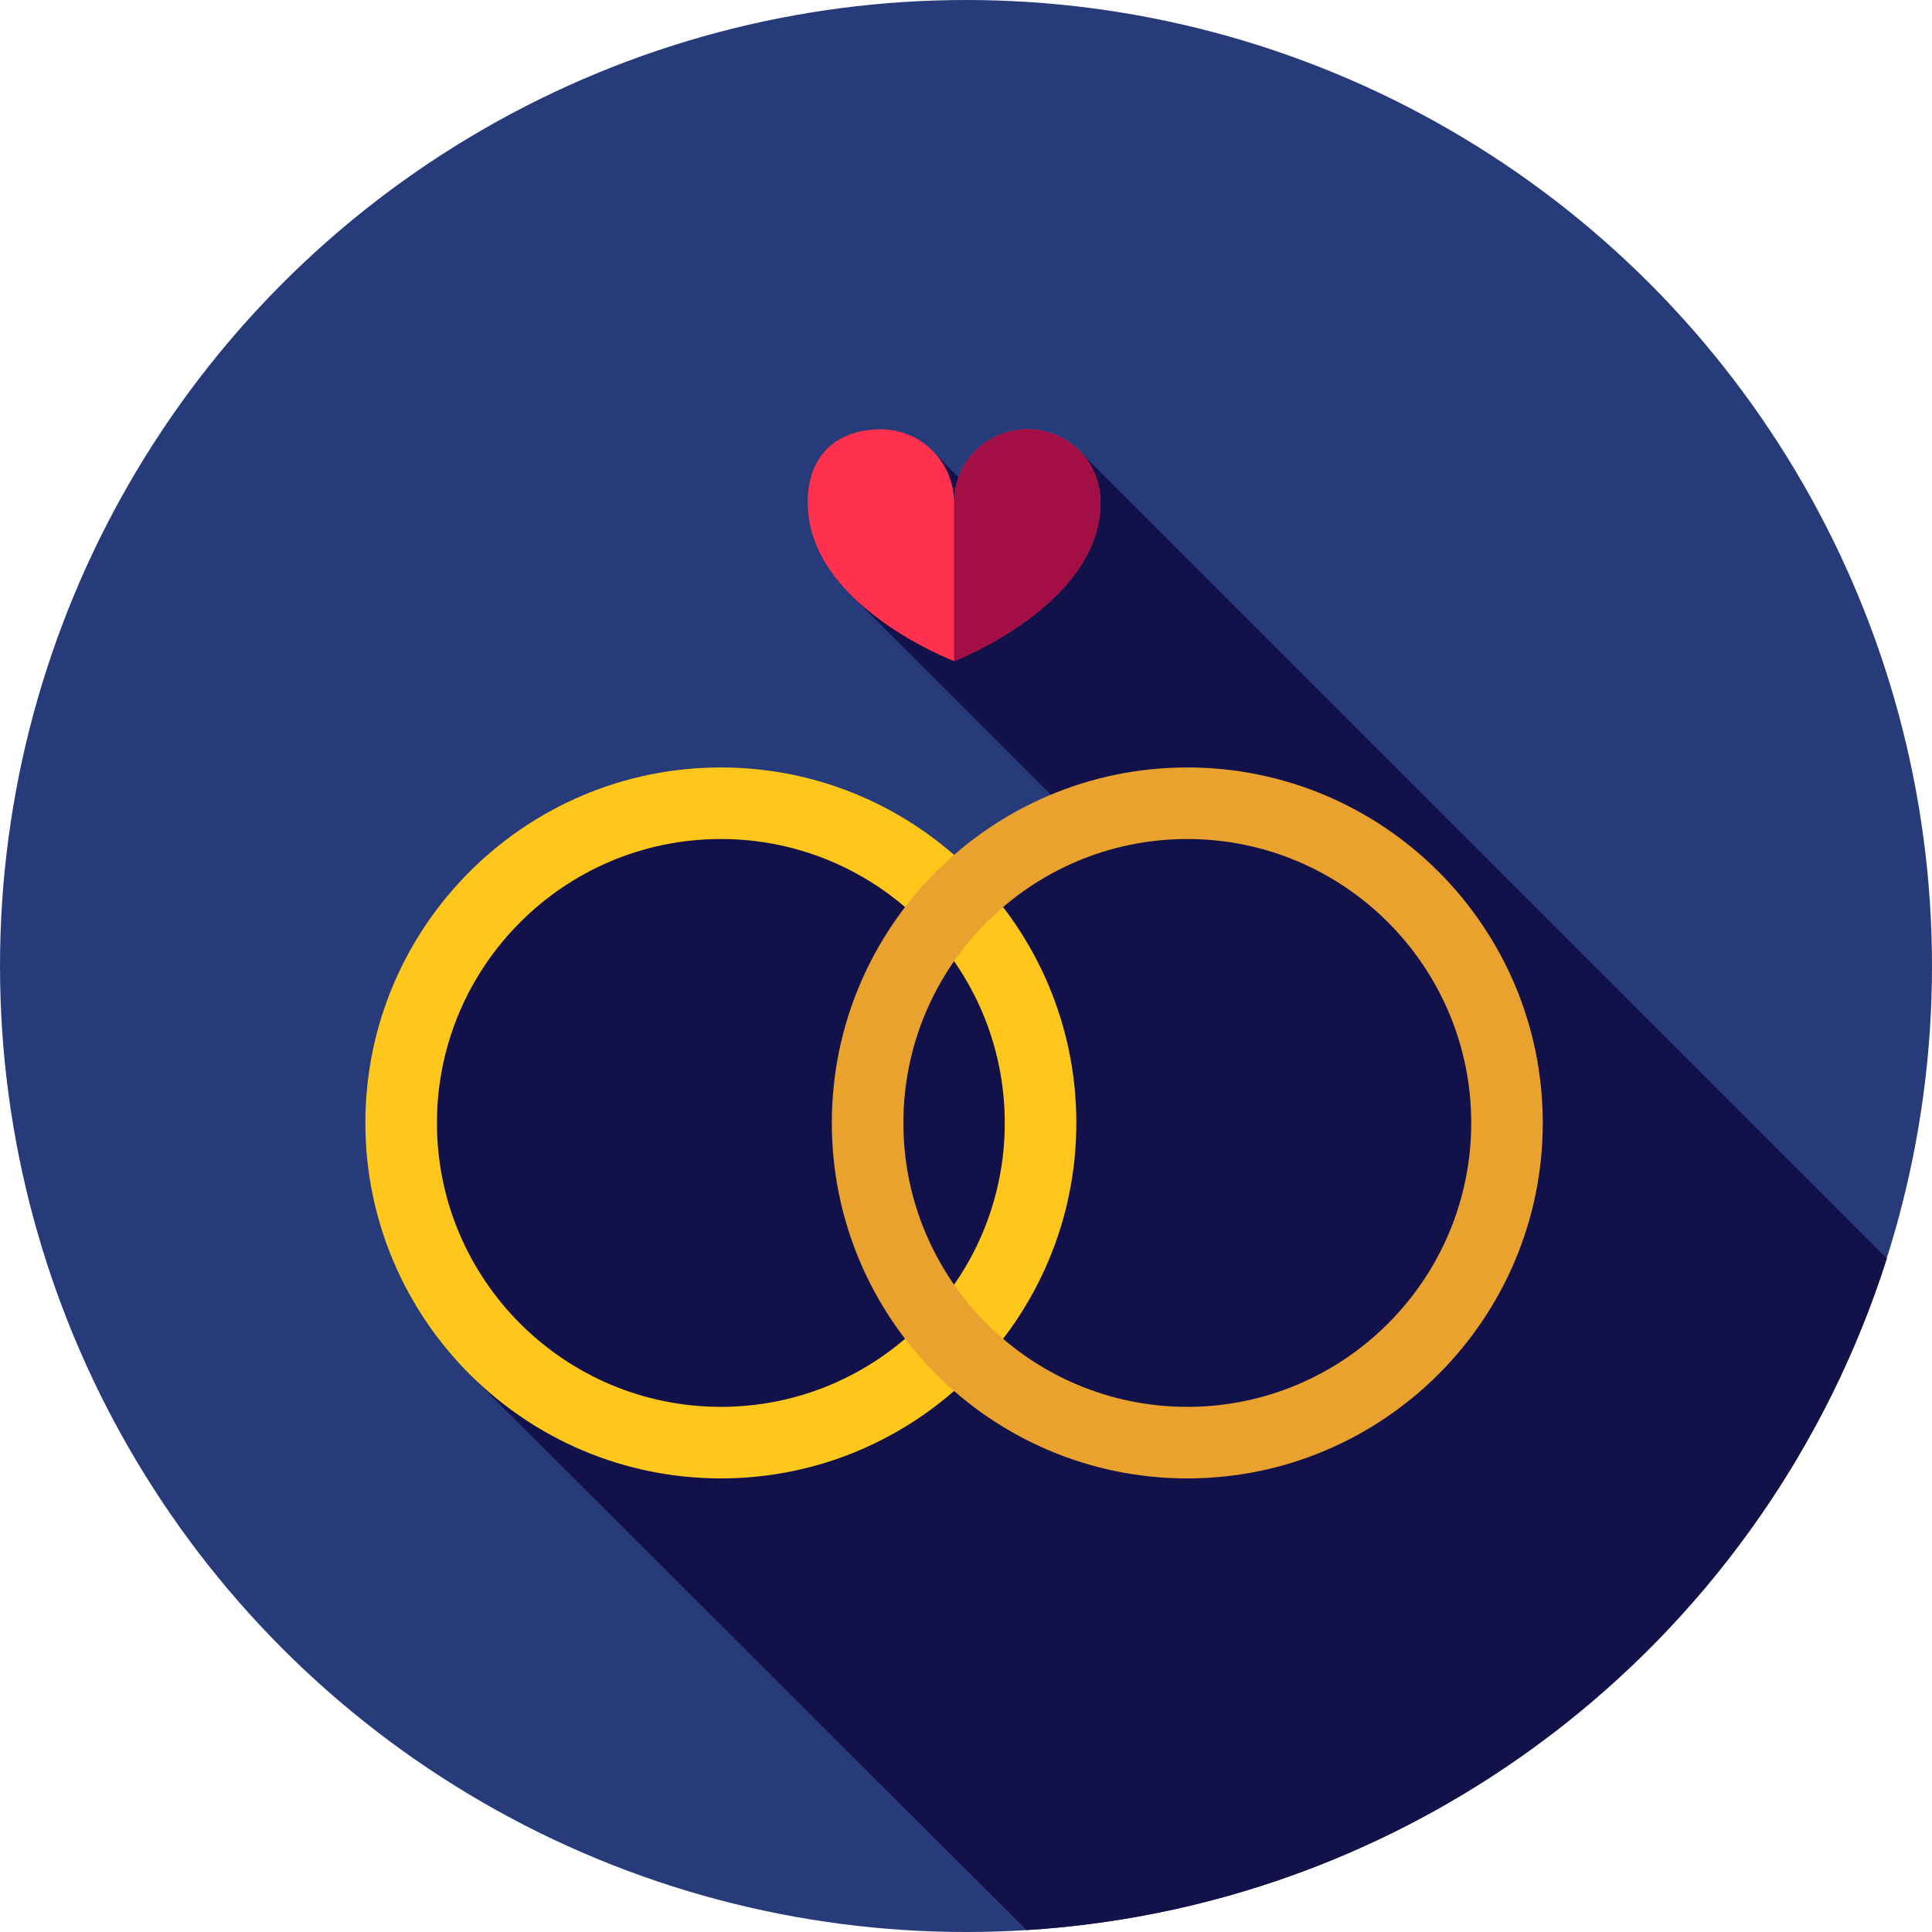
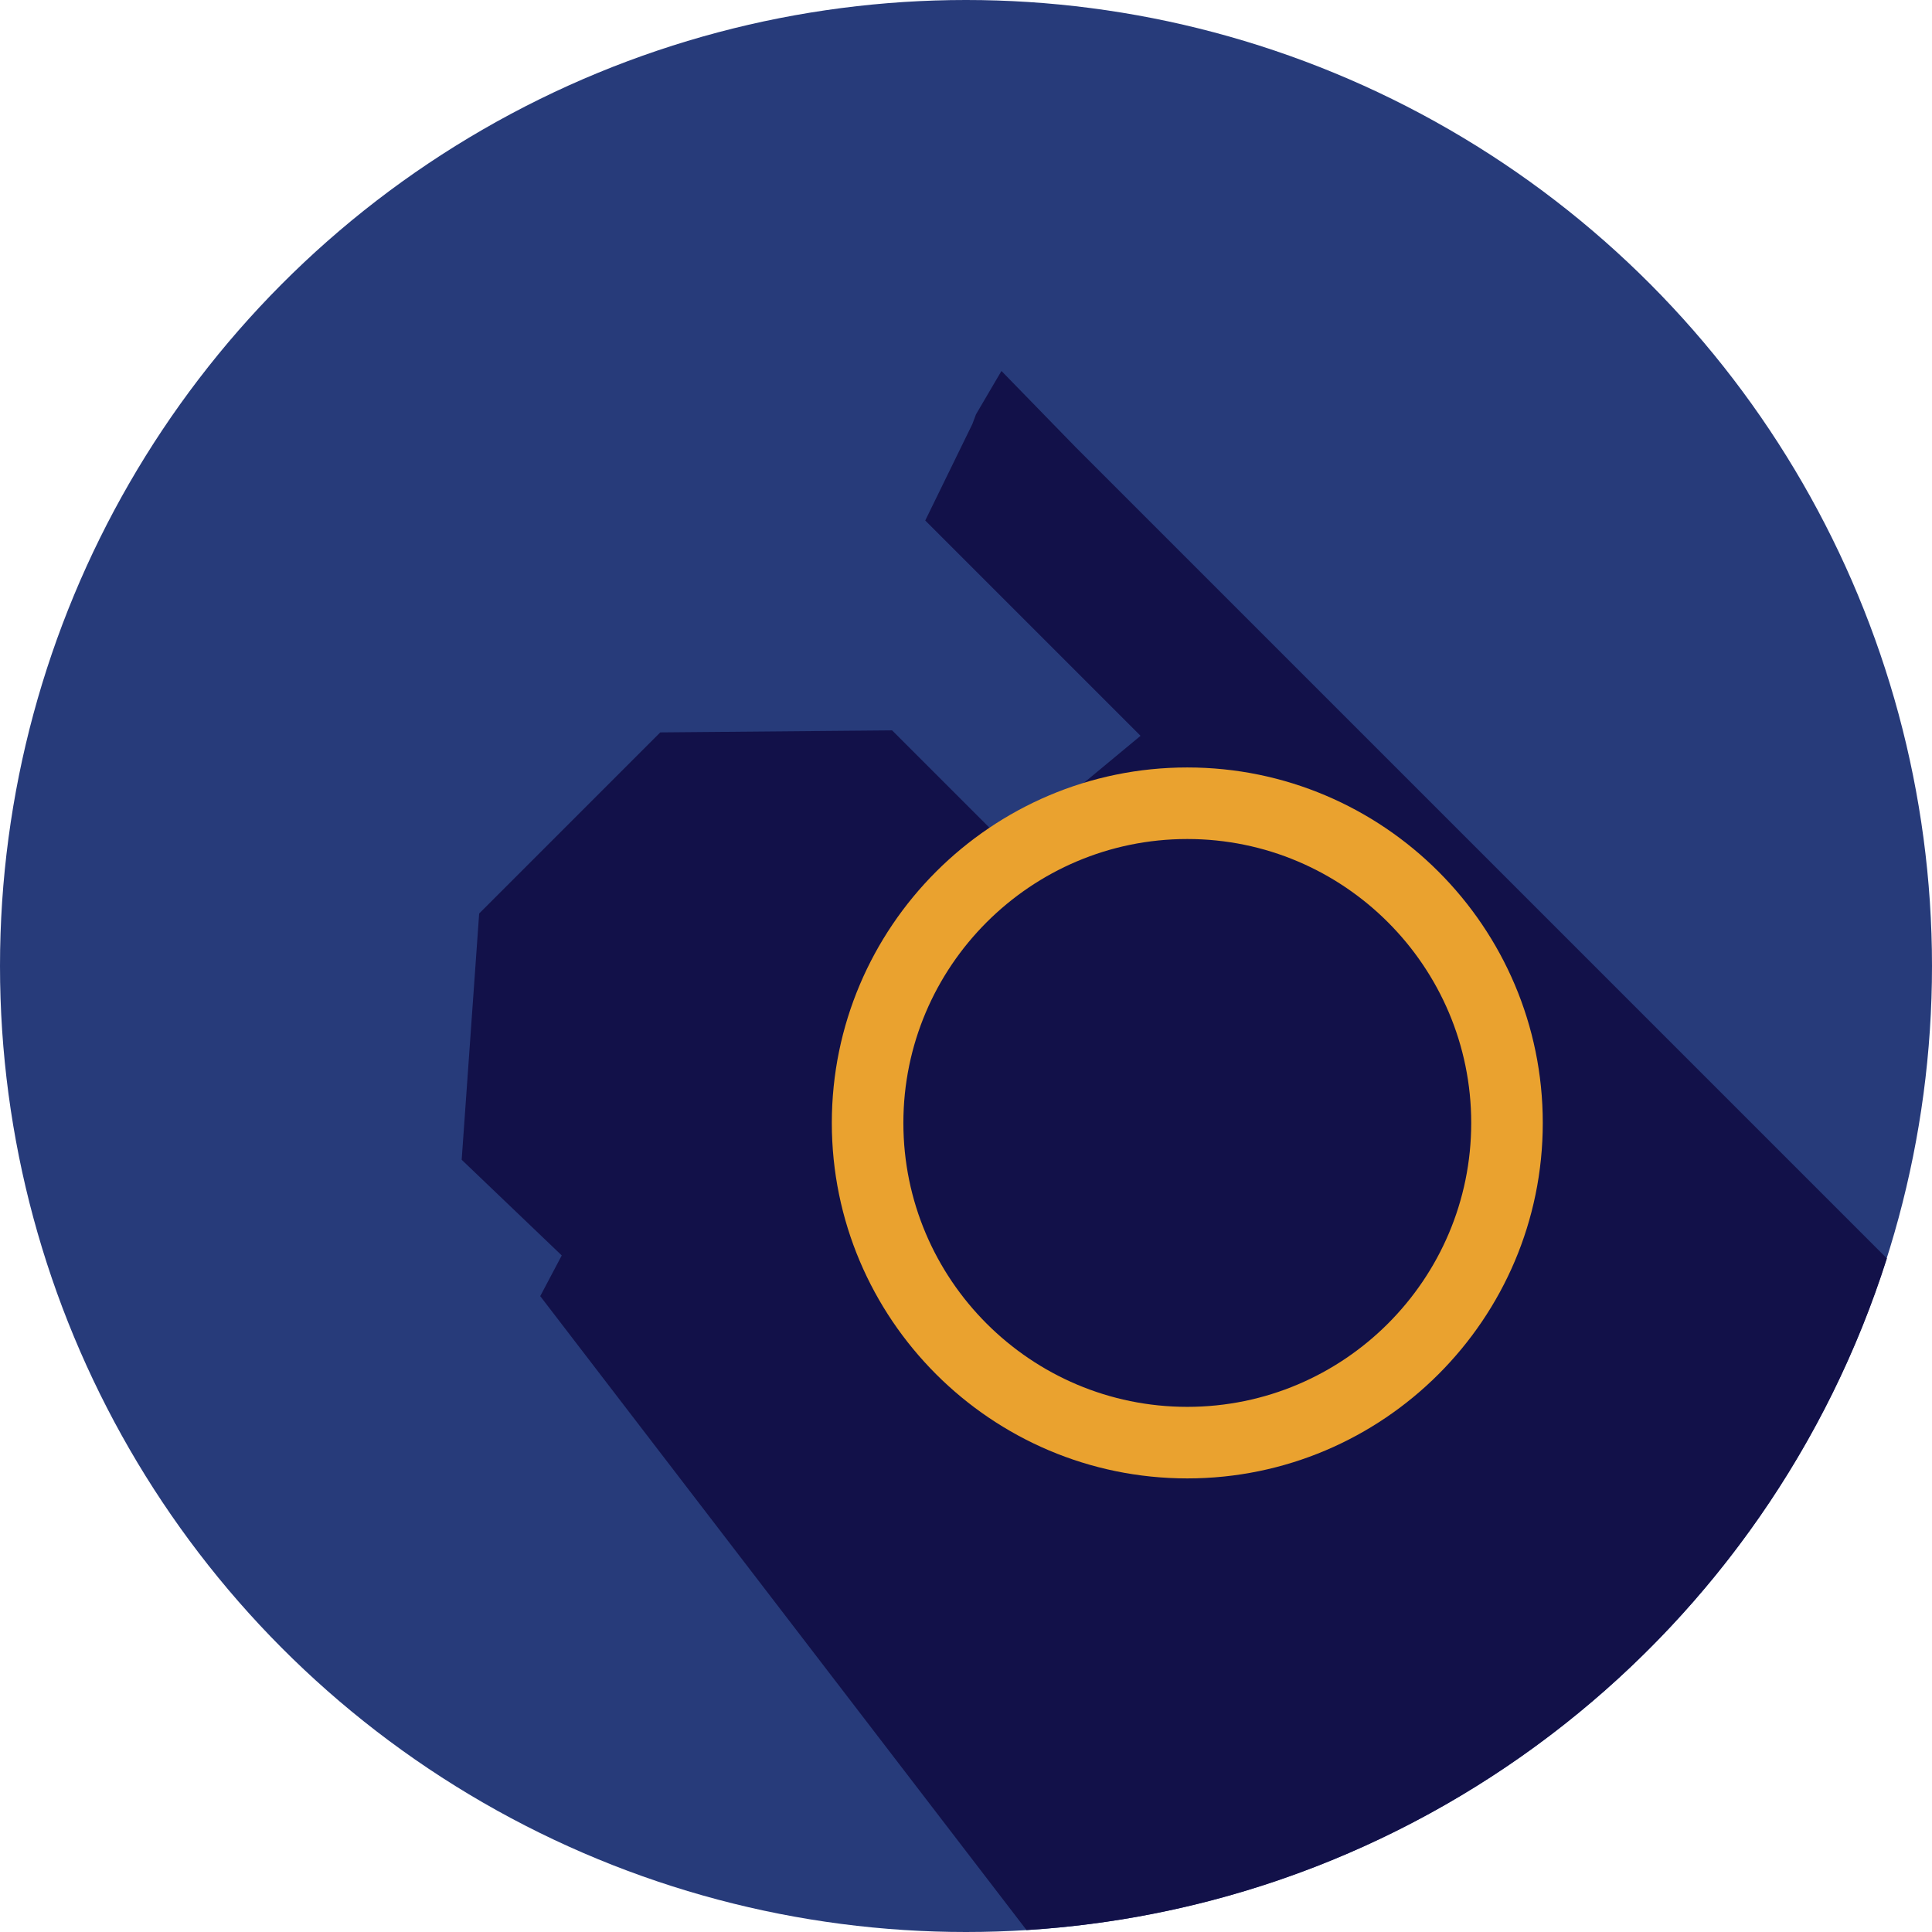
<svg xmlns="http://www.w3.org/2000/svg" version="1.1" id="Layer_1" x="0px" y="0px" viewBox="0 0 512 512" style="enable-background:new 0 0 512 512;" xml:space="preserve">
  <circle style="fill:#273B7A;" cx="256" cy="256" r="256" />
-   <path style="fill:#121149;" d="M272.036,511.486c107.31-6.635,196.718-79.365,228.009-177.988L285.237,118.691l-18.625,20.77  l-19.842-20.38l-6.754,11.507l-0.967,2.584l-12.476,25.536l57.06,57.06l-35.195,29.203l-30.649-30.649l-61.431,0.54l-48,48  l-4.634,65.257l26.519,25.357l-5.701,10.786L272.036,511.486z" />
-   <path style="fill:#FF314F;" d="M214.05,133.172c0-13.419,8.683-19.394,19.394-19.394s19.394,8.683,19.394,19.394  c0-10.711,8.683-19.394,19.394-19.394c10.711,0,19.394,8.326,19.394,19.394c0,27.133-38.788,42.02-38.788,42.02  S214.05,160.499,214.05,133.172z" />
-   <path style="fill:#A30F44;" d="M252.838,133.172c0-10.711,8.683-19.394,19.394-19.394c10.711,0,19.394,8.326,19.394,19.394  c0,27.133-38.788,42.02-38.788,42.02V133.172z" />
-   <path style="fill:#FFC61B;" d="M191.031,391.794c-51.945,0-94.205-42.262-94.205-94.205s42.262-94.205,94.205-94.205  c51.946,0,94.206,42.262,94.206,94.205S242.978,391.794,191.031,391.794z M191.031,222.348c-41.488,0-75.242,33.754-75.242,75.242  s33.754,75.242,75.242,75.242c41.489,0,75.243-33.754,75.243-75.242S232.52,222.348,191.031,222.348z" />
+   <path style="fill:#121149;" d="M272.036,511.486c107.31-6.635,196.718-79.365,228.009-177.988L285.237,118.691l-19.842-20.38l-6.754,11.507l-0.967,2.584l-12.476,25.536l57.06,57.06l-35.195,29.203l-30.649-30.649l-61.431,0.54l-48,48  l-4.634,65.257l26.519,25.357l-5.701,10.786L272.036,511.486z" />
  <path style="fill:#EAA22F;" d="M314.647,391.794c-51.946,0-94.206-42.262-94.206-94.205s42.262-94.205,94.206-94.205  s94.205,42.262,94.205,94.205S366.592,391.794,314.647,391.794z M314.647,222.348c-41.489,0-75.243,33.754-75.243,75.242  s33.754,75.242,75.243,75.242c41.487,0,75.242-33.754,75.242-75.242S356.135,222.348,314.647,222.348z" />
  <g>
</g>
  <g>
</g>
  <g>
</g>
  <g>
</g>
  <g>
</g>
  <g>
</g>
  <g>
</g>
  <g>
</g>
  <g>
</g>
  <g>
</g>
  <g>
</g>
  <g>
</g>
  <g>
</g>
  <g>
</g>
  <g>
</g>
</svg>